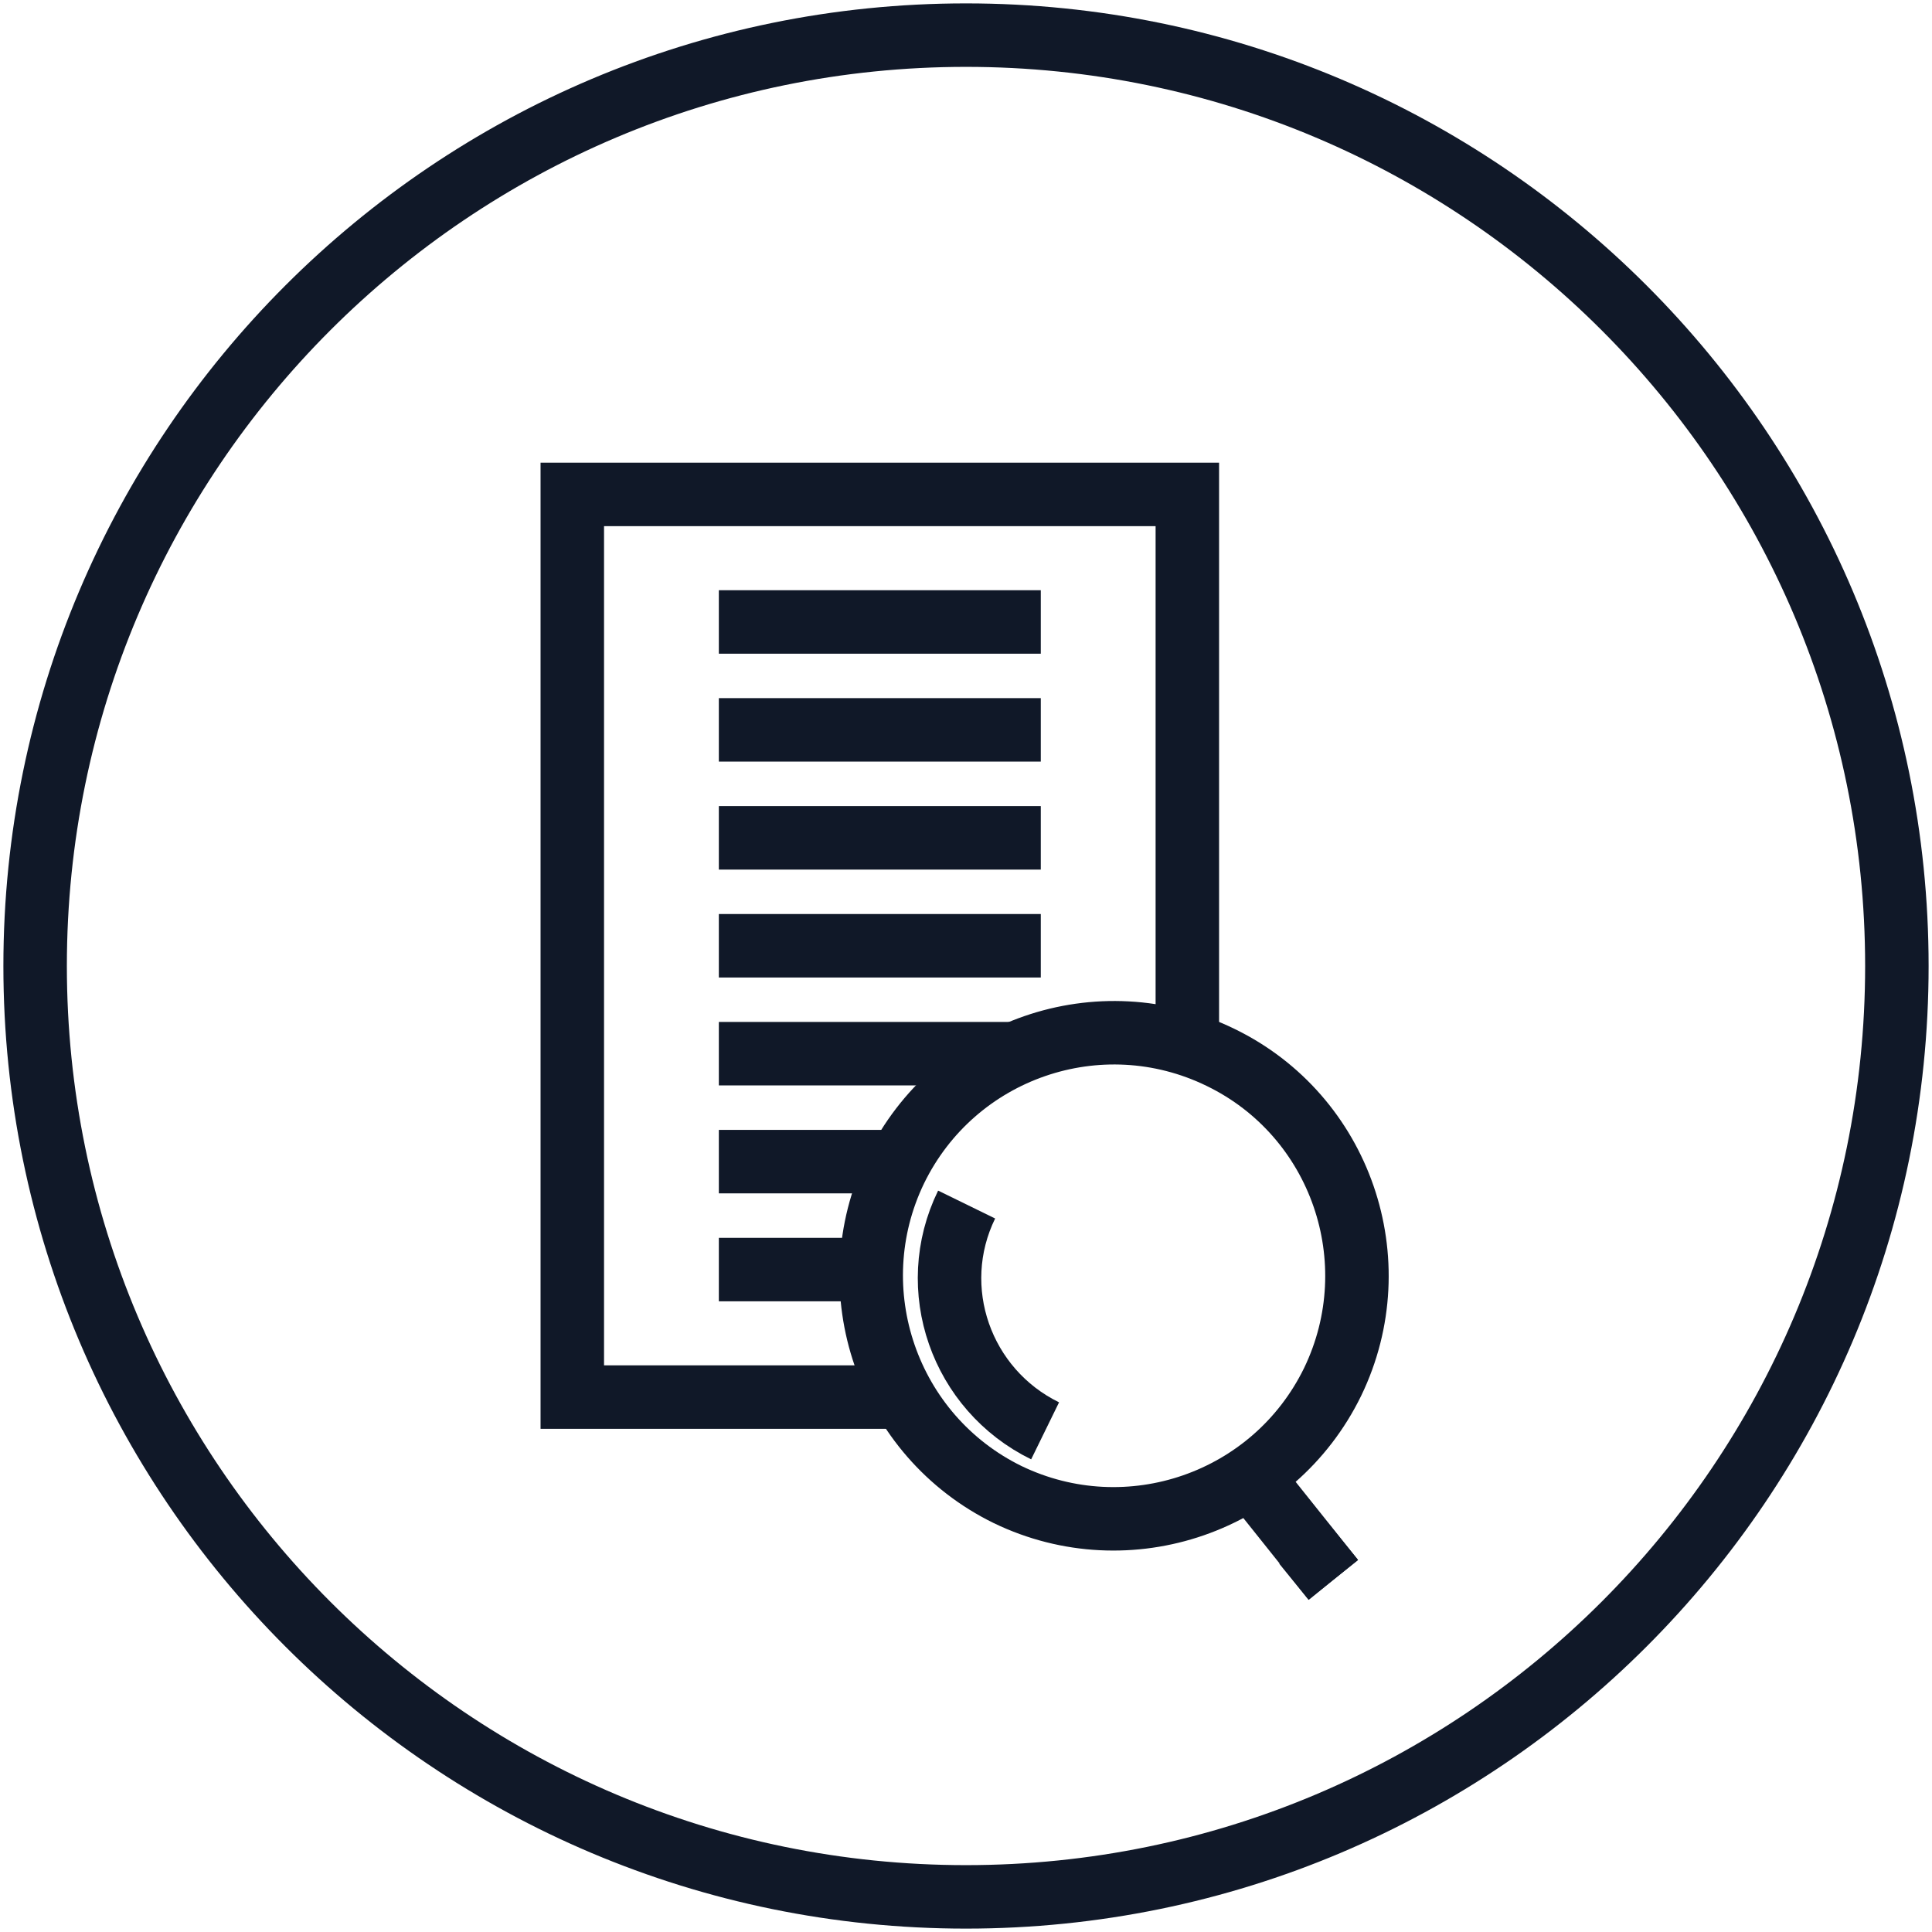
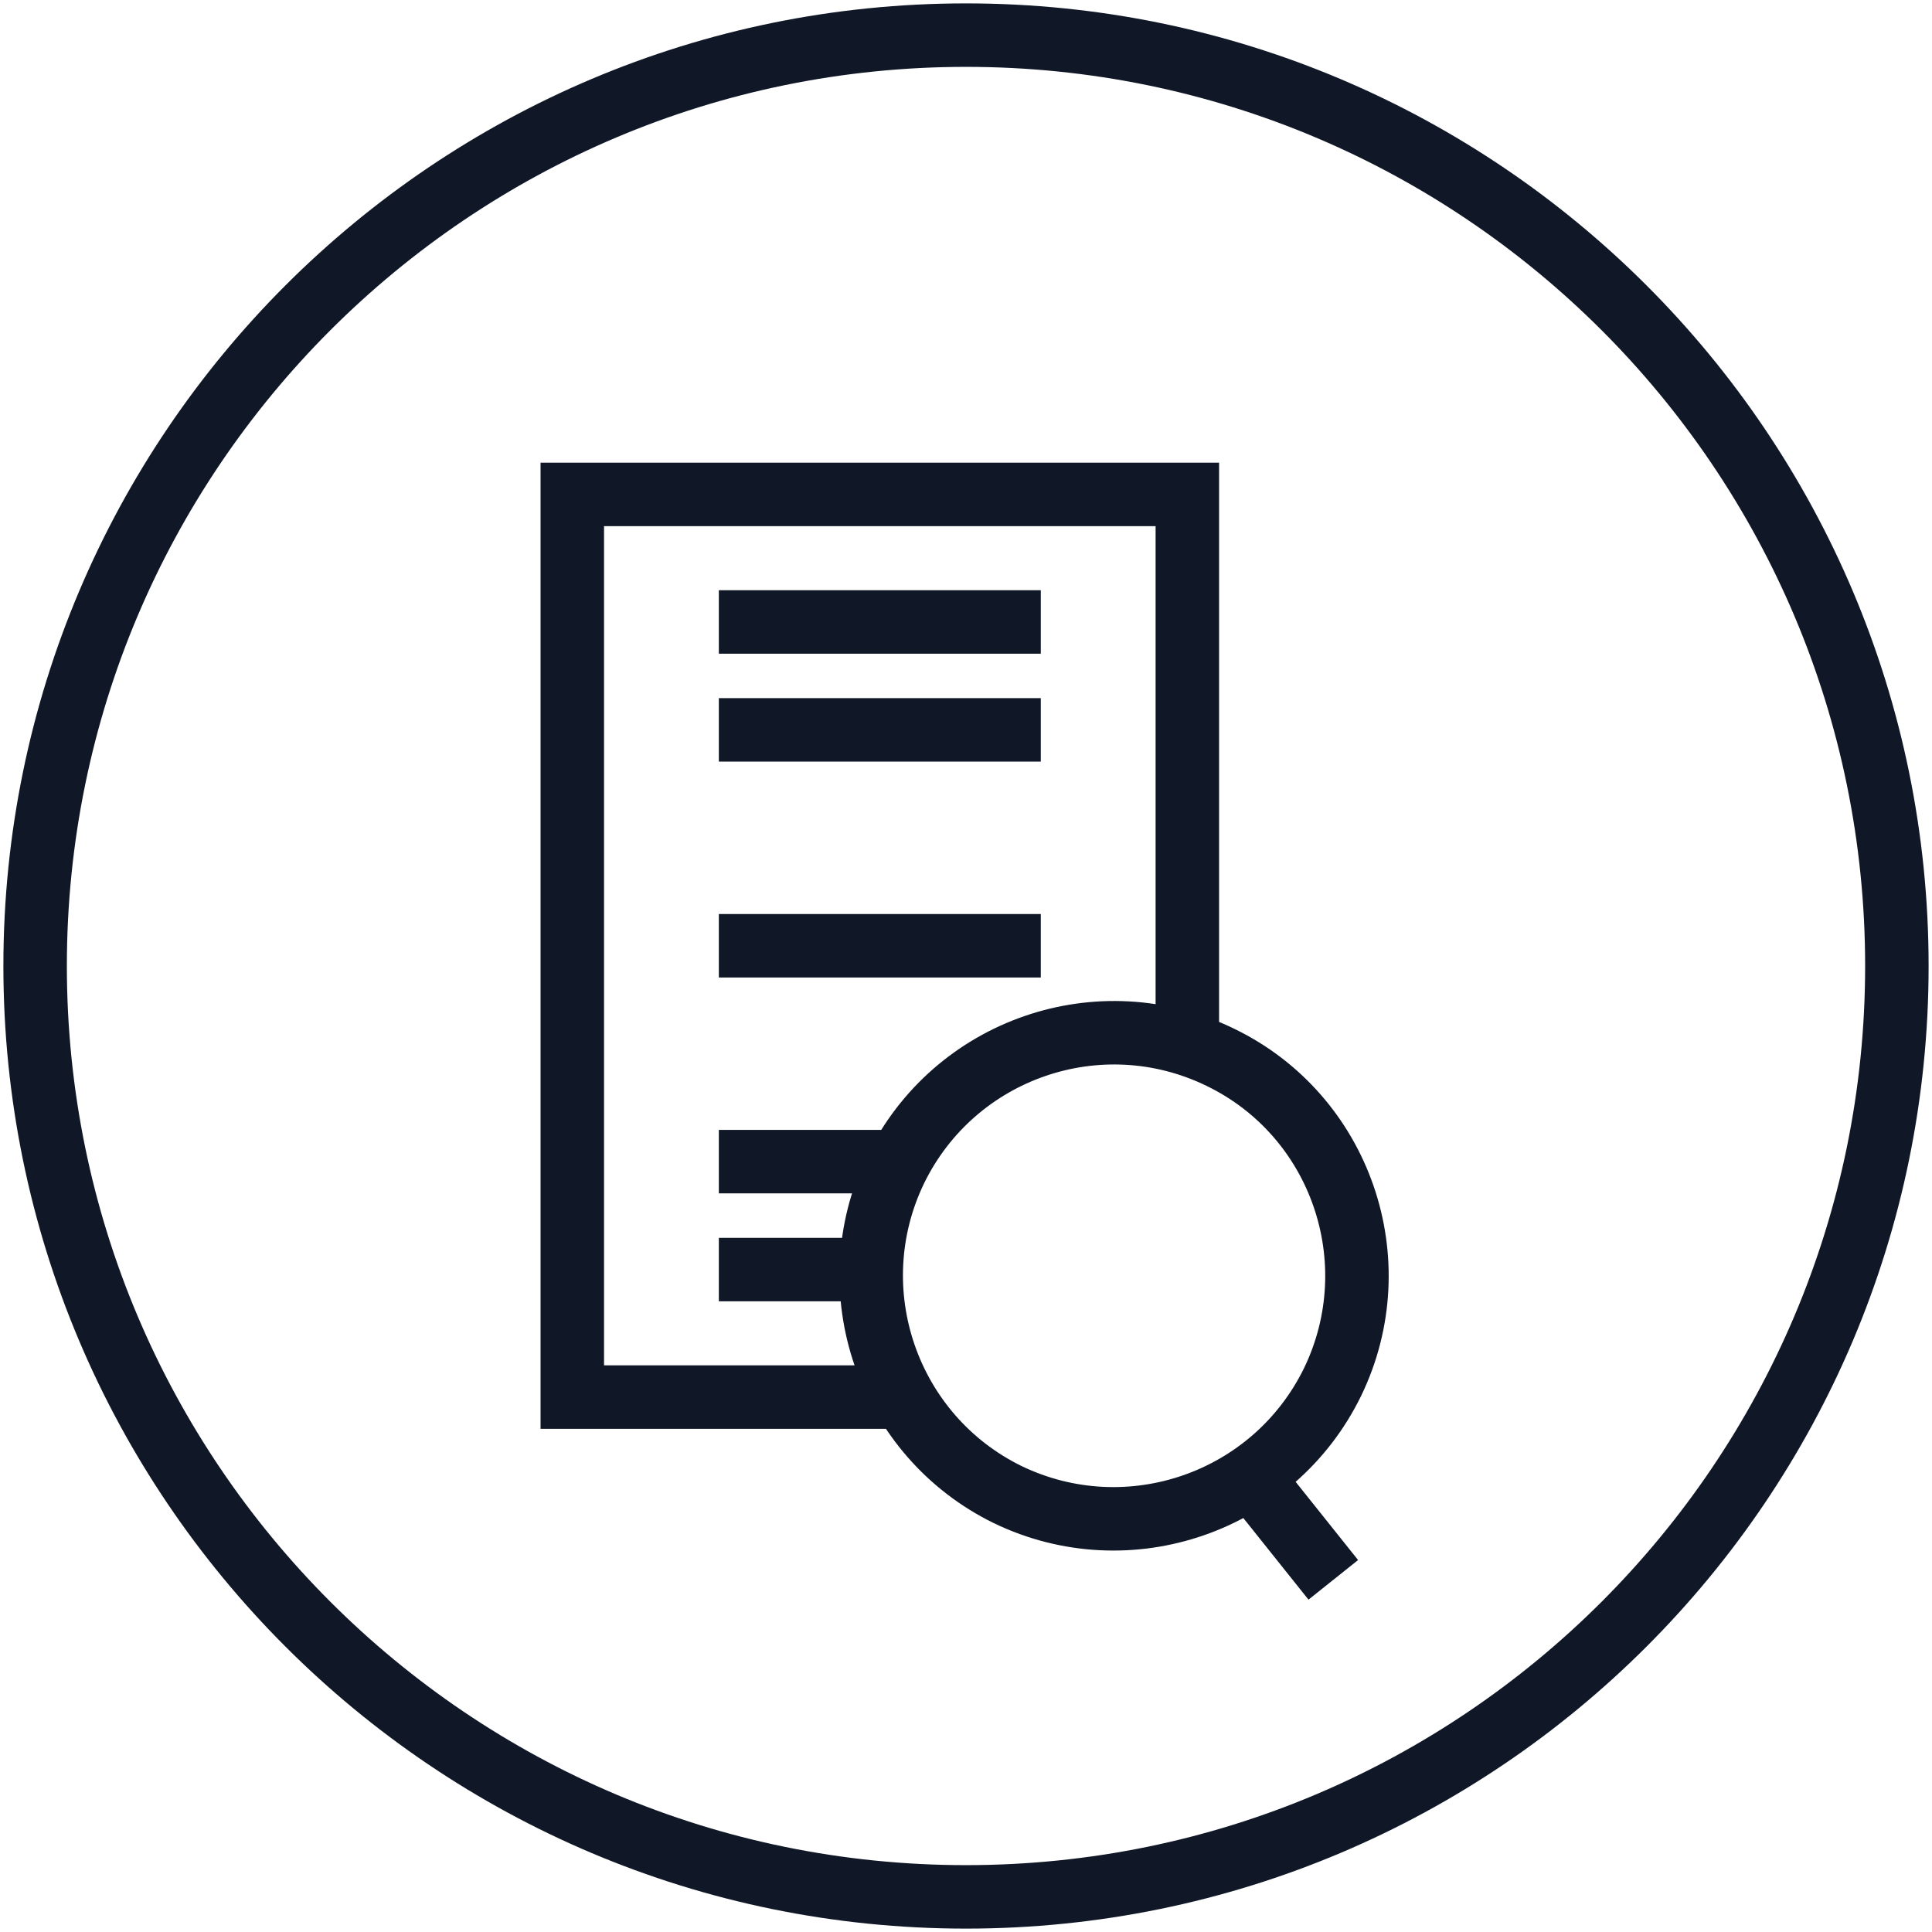
<svg xmlns="http://www.w3.org/2000/svg" width="55" height="55" viewBox="0 0 55 55" fill="none">
  <path d="M54 27.5C54 42.129 42.129 54 27.5 54C12.871 54 1 42.129 1 27.5C1 12.871 12.871 1 27.5 1C42.129 1 54 12.871 54 27.5Z" stroke="#101828" stroke-width="1.807" stroke-miterlimit="10" />
  <path d="M25.719 39.772H16.292V14.075H33.801V29.734" stroke="#101828" stroke-width="1.807" stroke-miterlimit="10" />
  <path d="M24.794 36.142H20.464" stroke="#101828" stroke-width="1.807" stroke-miterlimit="10" />
  <path d="M25.614 33.069H20.464" stroke="#101828" stroke-width="1.807" stroke-miterlimit="10" />
-   <path d="M28.914 29.996H20.464" stroke="#101828" stroke-width="1.807" stroke-miterlimit="10" />
  <path d="M20.464 26.924H29.629" stroke="#101828" stroke-width="1.807" stroke-miterlimit="10" />
-   <path d="M20.464 23.852H29.629" stroke="#101828" stroke-width="1.807" stroke-miterlimit="10" />
  <path d="M20.464 20.778H29.629" stroke="#101828" stroke-width="1.807" stroke-miterlimit="10" />
  <path d="M20.464 17.706H29.629" stroke="#101828" stroke-width="1.807" stroke-miterlimit="10" />
  <path d="M37.939 39.336C36.263 42.775 32.126 44.206 28.687 42.548C25.265 40.872 23.834 36.735 25.492 33.296C27.168 29.857 31.305 28.425 34.745 30.101C38.166 31.759 39.598 35.897 37.939 39.336Z" stroke="#101828" stroke-width="1.807" stroke-miterlimit="10" />
-   <path d="M29.752 40.733C27.361 39.563 26.348 36.683 27.518 34.291" stroke="#101828" stroke-width="1.807" stroke-miterlimit="10" />
  <path d="M35.879 42.374L37.956 44.975" stroke="#101828" stroke-width="1.807" stroke-miterlimit="10" />
-   <path d="M37.119 43.945L37.957 44.975" stroke="#101828" stroke-width="1.807" stroke-miterlimit="10" />
</svg>